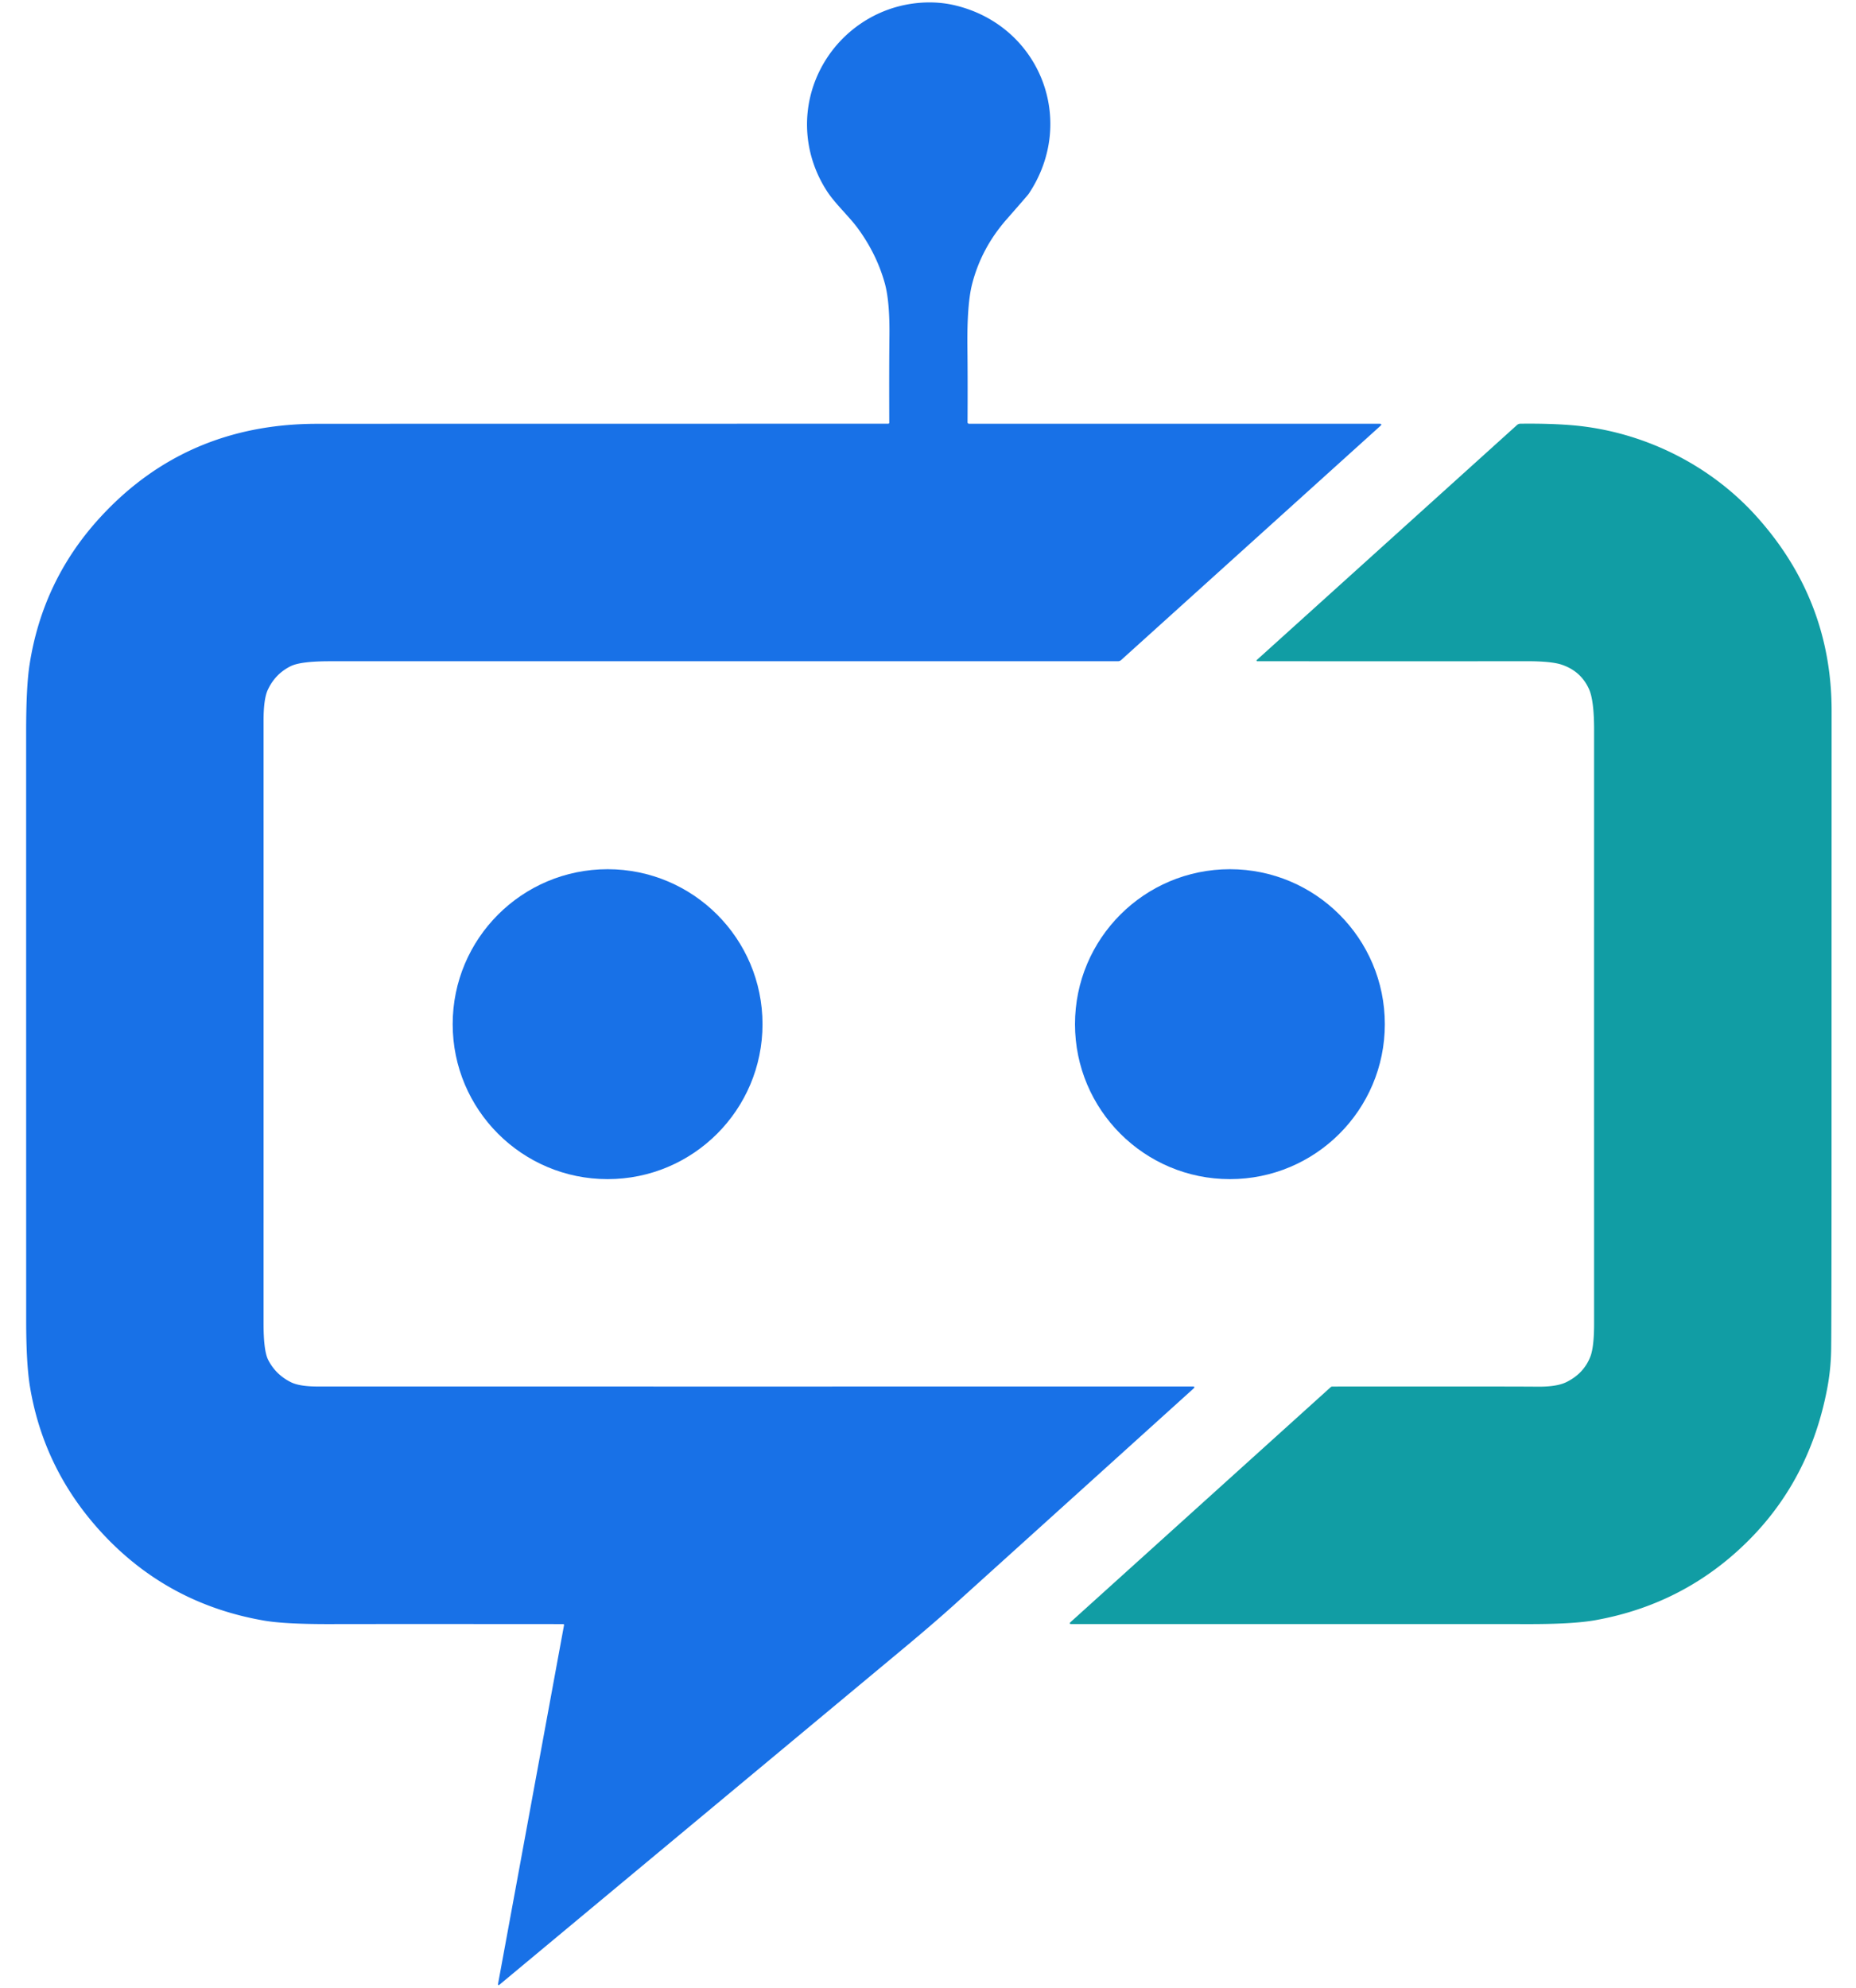
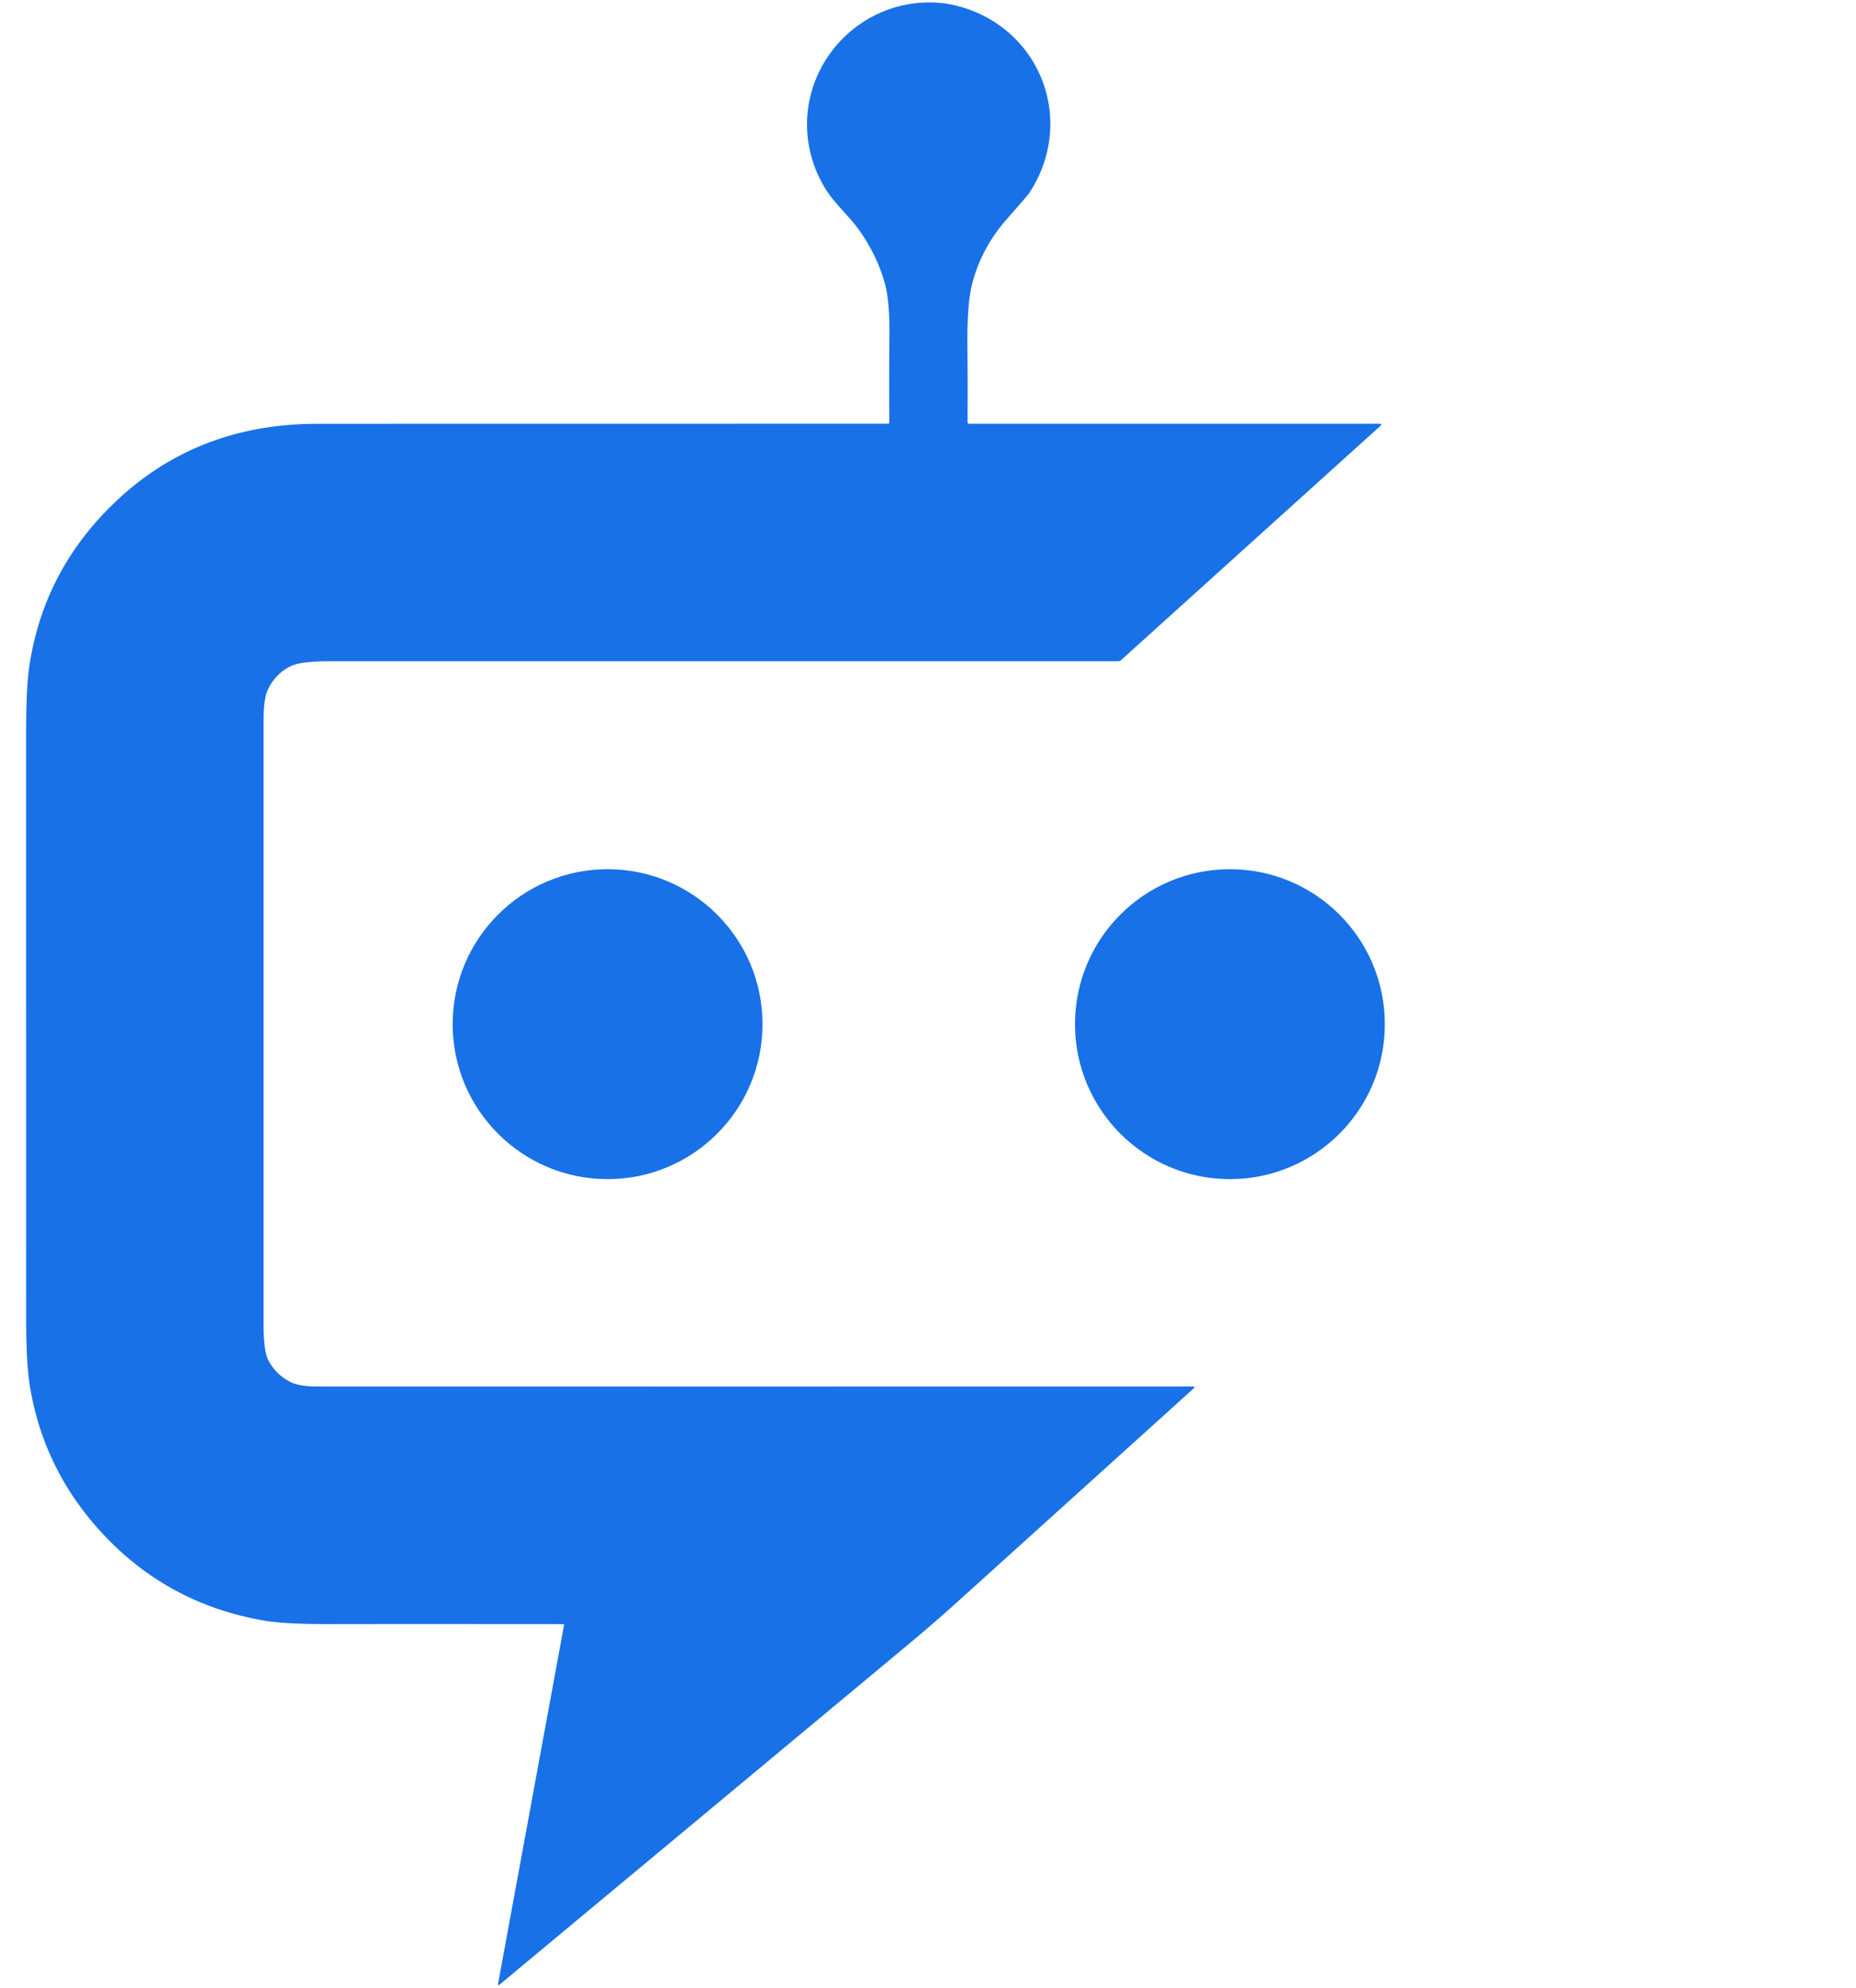
<svg xmlns="http://www.w3.org/2000/svg" version="1.1" viewBox="0.00 0.00 551.00 590.00">
  <path fill="#1871e7" d="   M 167.45 482.31   A 0.26 0.25 -85.2 0 0 167.20 482.01   Q 116.44 481.97 98.24 482.01   Q 84.66 482.05 78.39 480.97   Q 50.36 476.13 31.12 455.87   Q 13.17 436.96 8.92 411.71   Q 7.77 404.89 7.77 391.73   Q 7.76 286.66 7.76 217.24   Q 7.76 203.83 8.76 197.36   Q 12.63 172.18 29.76 153.53   Q 55.10 125.93 93.76 125.78   Q 96.84 125.76 263.70 125.75   A 0.30 0.29 -0.0 0 0 264.00 125.46   Q 263.94 108.32 264.05 99.69   Q 264.17 89.46 262.67 84.05   Q 260.25 75.38 254.64 67.73   C 252.05 64.20 247.93 60.46 245.53 56.77   C 238.02 45.23 237.58 30.77 244.47 18.89   C 250.10 9.18 259.99 2.47 271.28 1.02   Q 277.79 0.19 283.74 1.64   C 308.80 7.77 319.84 35.94 305.38 57.55   Q 305.14 57.91 298.80 65.14   Q 291.34 73.66 288.61 84.25   Q 287.04 90.33 287.20 103.35   Q 287.31 112.13 287.24 125.27   Q 287.24 125.76 287.72 125.76   L 409.47 125.76   Q 410.52 125.76 409.74 126.46   L 332.84 195.89   A 1.44 1.39 23.3 0 1 331.89 196.25   Q 209.43 196.25 97.93 196.25   Q 89.26 196.25 86.31 197.71   Q 81.69 199.99 79.48 204.78   Q 78.24 207.47 78.24 213.95   Q 78.25 303.35 78.24 392.74   Q 78.24 400.89 79.61 403.58   Q 81.84 407.98 86.39 410.23   Q 88.95 411.50 94.38 411.50   Q 224.43 411.52 354.05 411.50   Q 354.99 411.50 354.29 412.13   Q 325.39 438.25 283.34 476.22   Q 277.14 481.81 268.19 489.26   Q 235.44 516.52 148.37 588.96   Q 147.73 589.49 147.88 588.67   L 167.45 482.31   Z" />
-   <path fill="#119da4" d="   M 543.62 400.85   Q 543.51 406.52 542.46 412.04   Q 536.66 442.68 513.68 462.18   Q 496.53 476.72 473.68 480.84   Q 467.07 482.03 453.75 482.01   Q 450.04 482.00 318.15 482.00   Q 317.18 482.00 317.90 481.35   L 395.04 411.70   A 0.76 0.73 23.2 0 1 395.54 411.51   Q 449.26 411.47 456.27 411.55   Q 462.13 411.62 465.00 410.20   Q 470.21 407.64 472.15 402.59   Q 473.25 399.72 473.25 392.76   Q 473.23 304.72 473.25 216.69   Q 473.25 207.93 471.76 204.57   Q 469.37 199.20 463.64 197.27   Q 460.57 196.24 453.30 196.24   Q 414.43 196.28 373.23 196.24   A 0.20 0.20 0.0 0 1 373.10 195.89   L 450.35 126.15   A 1.54 1.54 0.0 0 1 451.36 125.75   Q 459.84 125.65 466.32 126.17   C 487.19 127.83 507.40 137.59 521.56 153.38   Q 543.77 178.14 543.76 211.00   Q 543.74 304.87 543.74 323.37   Q 543.75 394.06 543.62 400.85   Z" />
  <circle fill="#1871e7" cx="180.38" cy="303.96" r="45.99" />
  <circle fill="#1871e7" cx="365.13" cy="303.96" r="45.99" />
</svg>